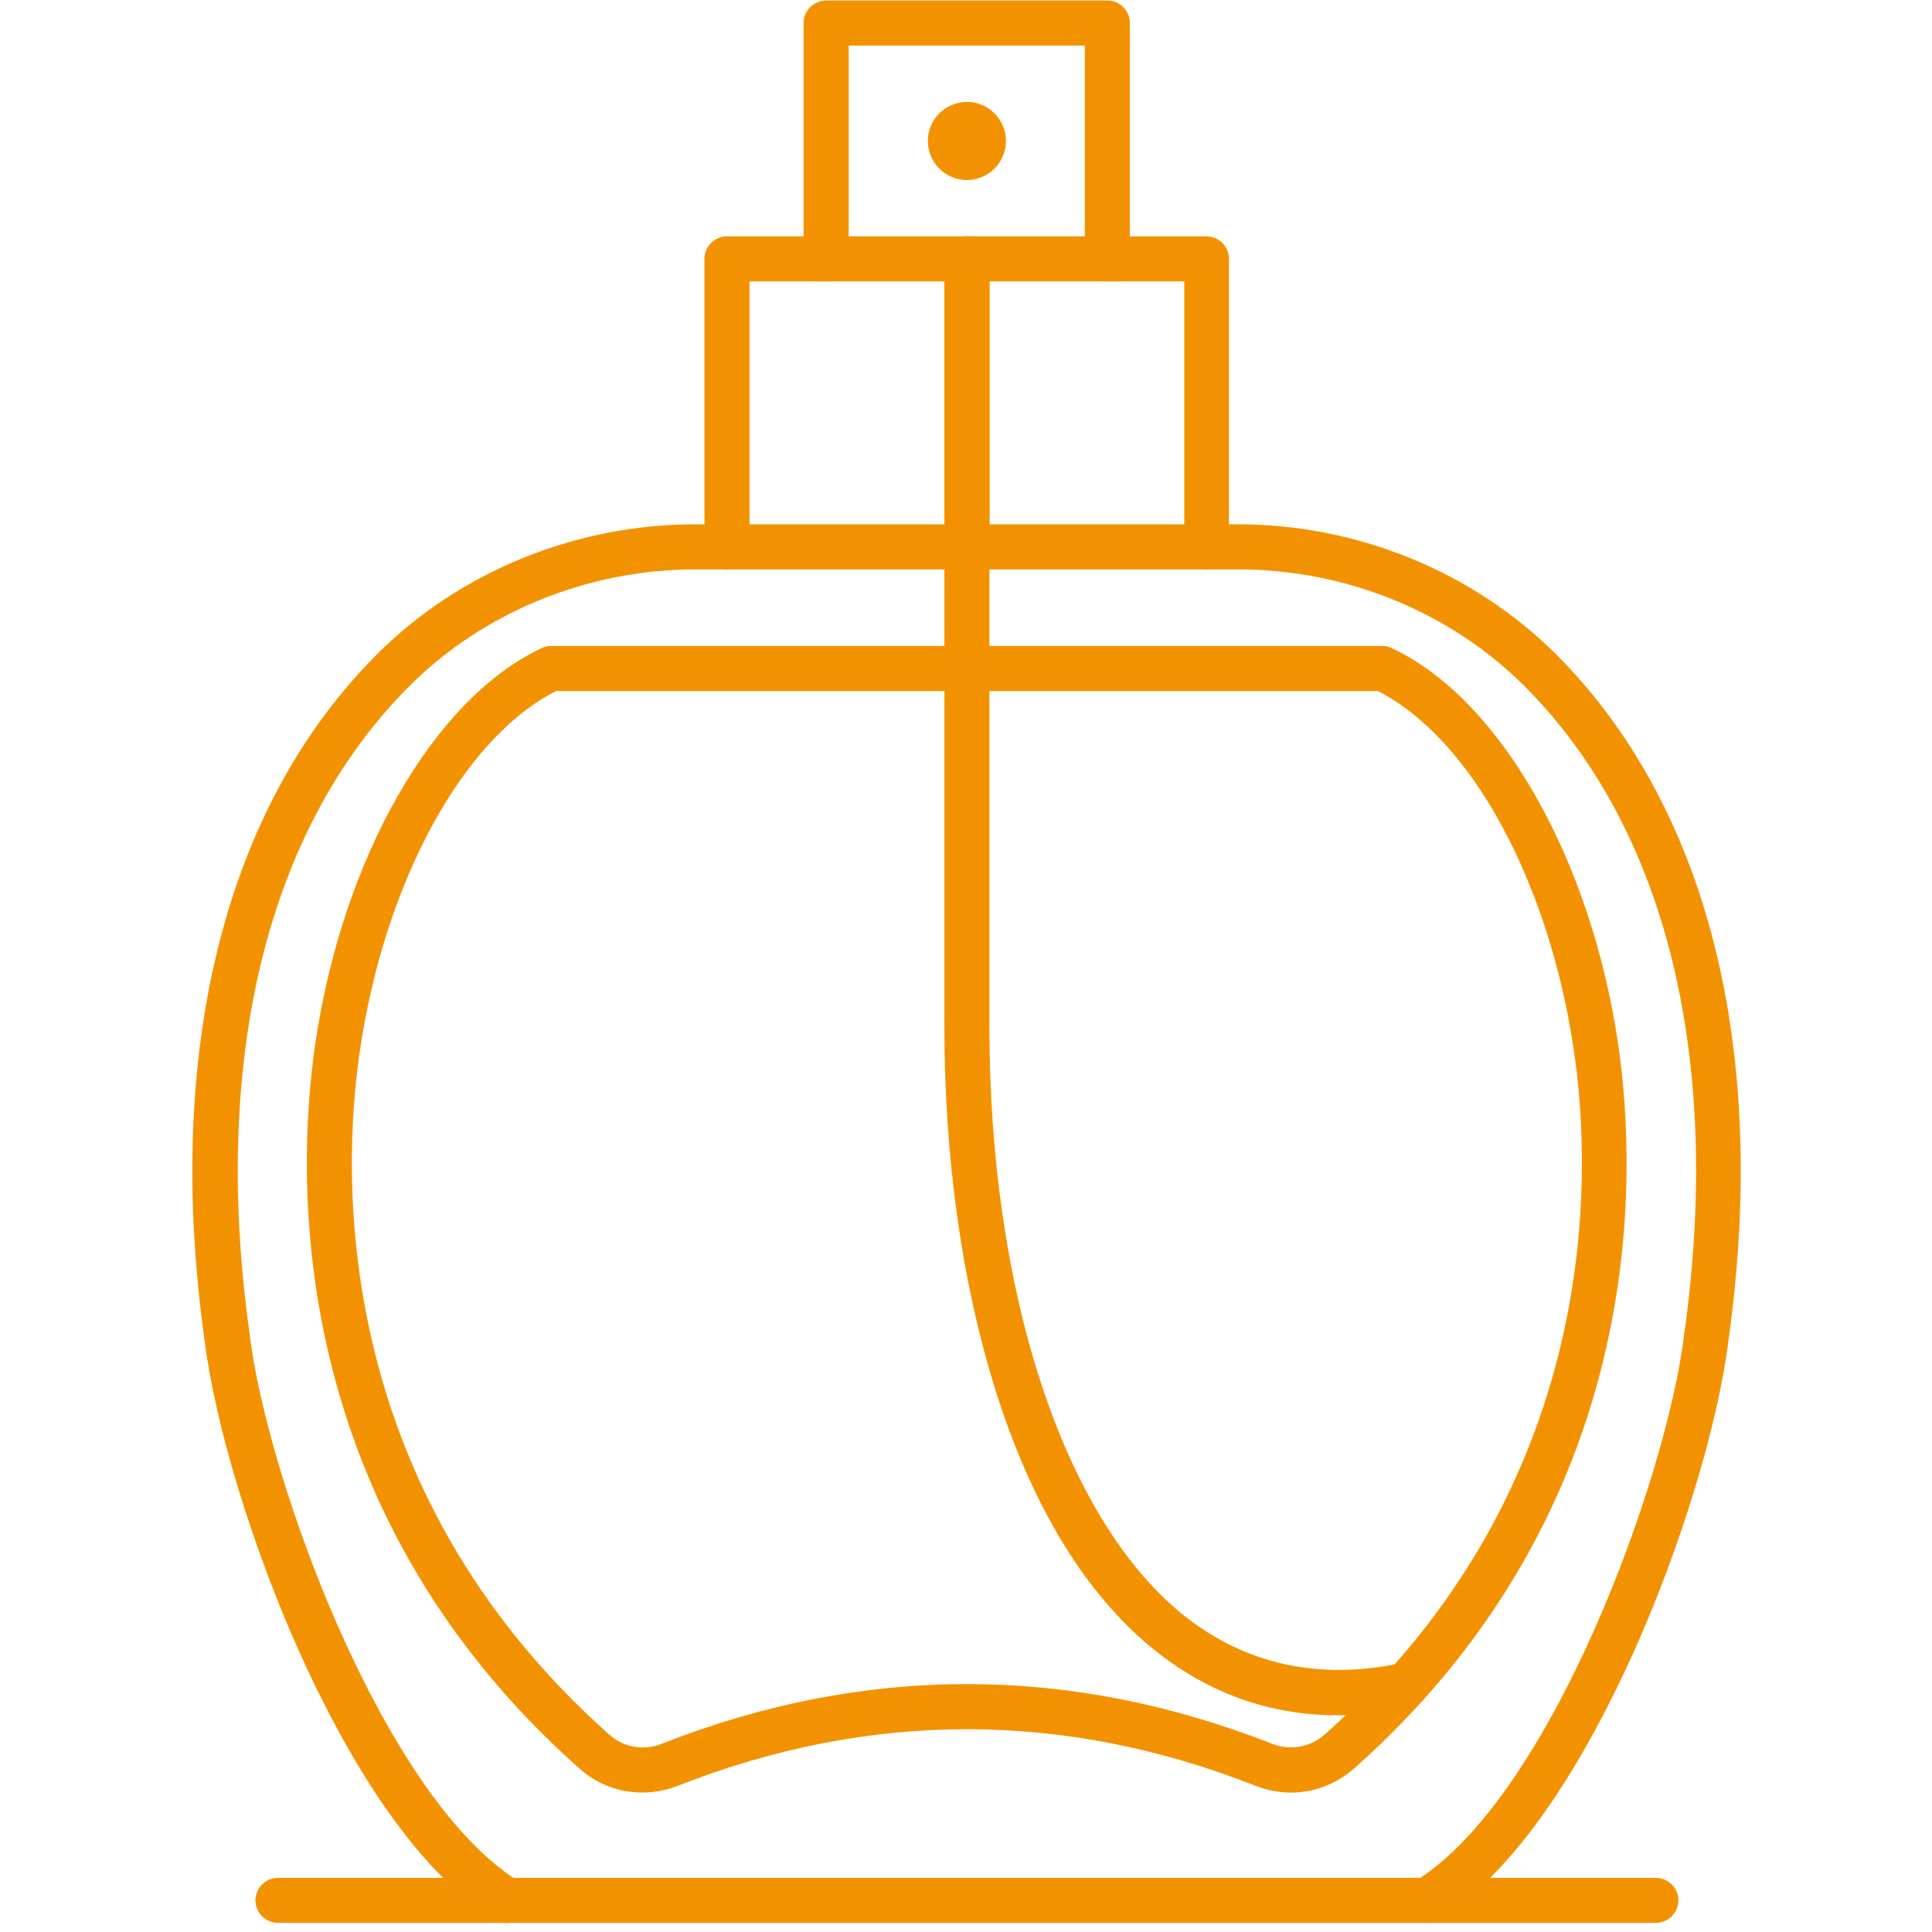
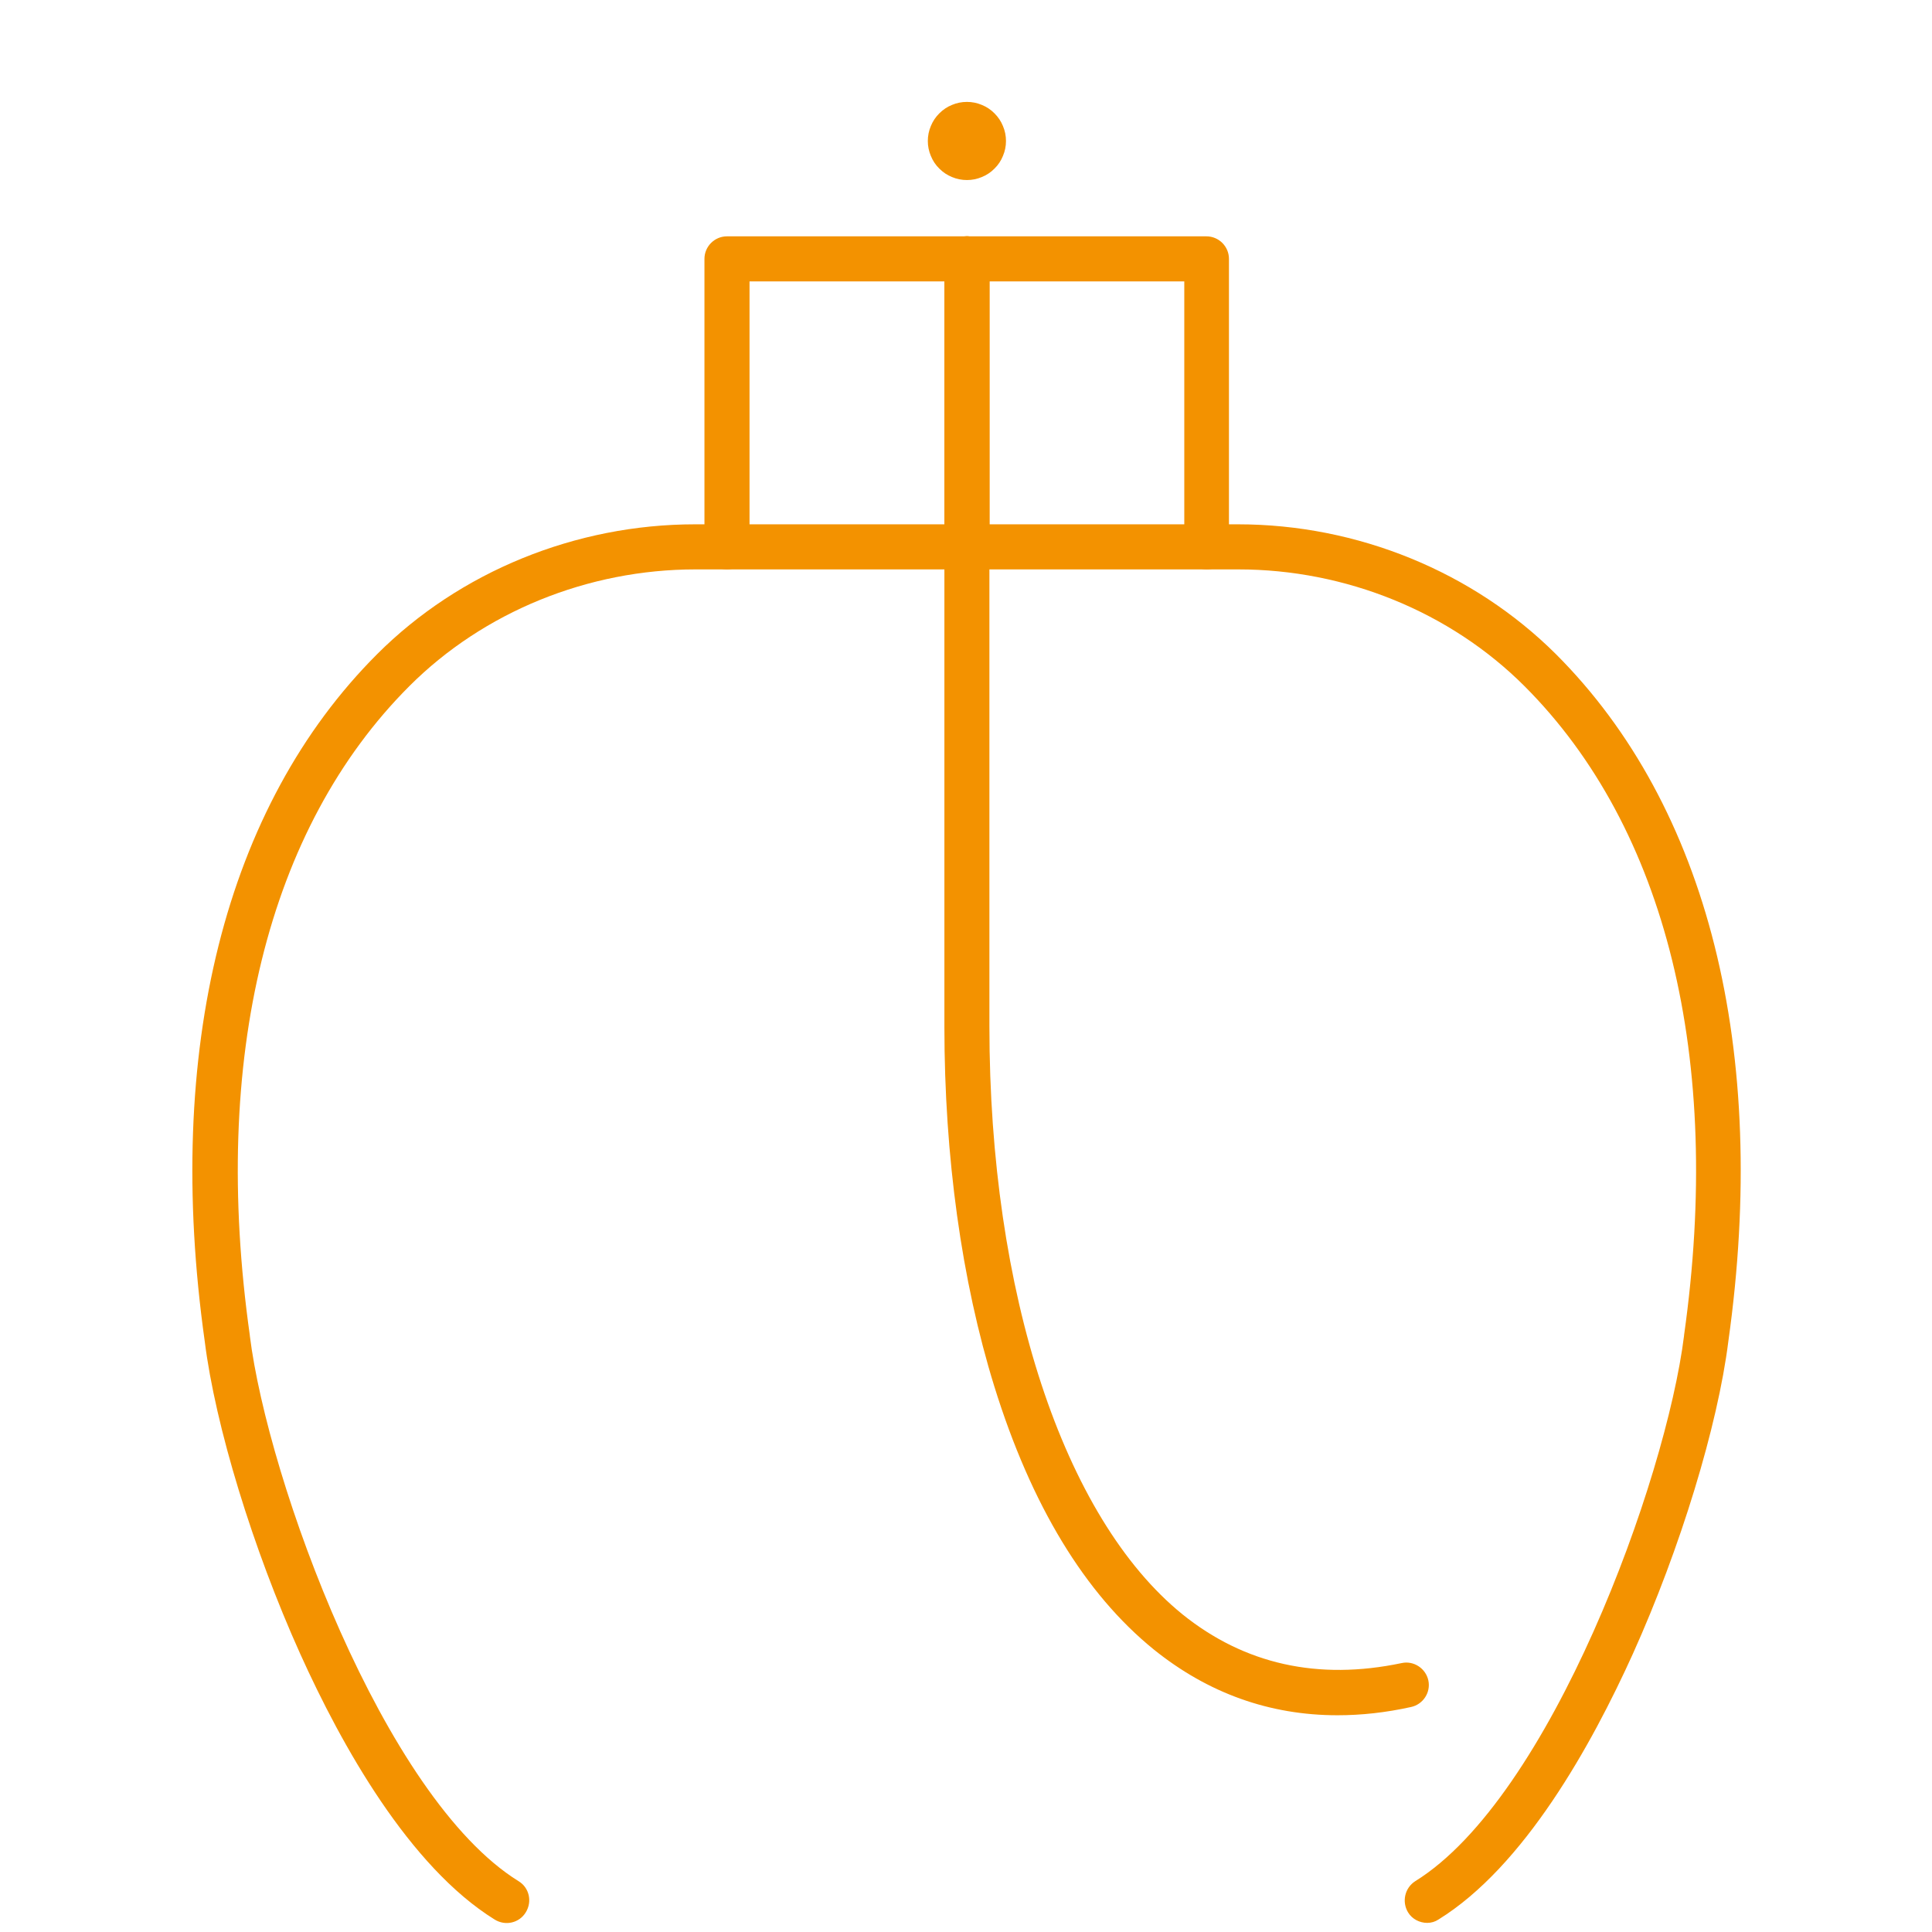
<svg xmlns="http://www.w3.org/2000/svg" width="55" zoomAndPan="magnify" viewBox="0 0 112.5 112.5" height="55" preserveAspectRatio="xMidYMid meet" version="1.0">
  <defs>
    <clipPath id="b1ef164000">
      <path d="M 11.199 30 L 101.547 30 L 101.547 112 L 11.199 112 Z M 11.199 30 " clip-rule="nonzero" />
    </clipPath>
  </defs>
-   <path fill="#f39200" d="M 64.48 16.387 C 63.758 16.387 63.168 15.797 63.168 15.074 L 63.168 2.656 L 49.418 2.656 L 49.418 15.074 C 49.418 15.797 48.824 16.387 48.105 16.387 C 47.383 16.387 46.793 15.797 46.793 15.074 L 46.793 1.344 C 46.793 0.621 47.383 0.031 48.105 0.031 L 64.48 0.031 C 65.199 0.031 65.793 0.621 65.793 1.344 L 65.793 15.074 C 65.793 15.797 65.223 16.387 64.48 16.387 Z M 64.48 16.387 " fill-opacity="1" fill-rule="nonzero" />
  <path fill="#f39200" d="M 70.273 33.156 C 69.551 33.156 68.961 32.562 68.961 31.844 L 68.961 16.387 L 43.645 16.387 L 43.645 31.844 C 43.645 32.562 43.055 33.156 42.332 33.156 C 41.609 33.156 41.02 32.562 41.02 31.844 L 41.02 15.074 C 41.02 14.352 41.609 13.762 42.332 13.762 L 70.25 13.762 C 70.973 13.762 71.562 14.352 71.562 15.074 L 71.562 31.844 C 71.586 32.562 70.996 33.156 70.273 33.156 Z M 70.273 33.156 " fill-opacity="1" fill-rule="nonzero" />
  <path fill="#f39200" d="M 56.305 33.156 C 55.582 33.156 54.992 32.562 54.992 31.844 L 54.992 15.074 C 54.992 14.352 55.582 13.762 56.305 13.762 C 57.023 13.762 57.613 14.352 57.613 15.074 L 57.613 31.844 C 57.613 32.562 57.023 33.156 56.305 33.156 Z M 56.305 33.156 " fill-opacity="1" fill-rule="nonzero" />
  <path fill="#f39200" d="M 56.305 33.156 C 55.582 33.156 54.992 32.562 54.992 31.844 L 54.992 15.074 C 54.992 14.352 55.582 13.762 56.305 13.762 C 57.023 13.762 57.613 14.352 57.613 15.074 L 57.613 31.844 C 57.613 32.562 57.023 33.156 56.305 33.156 Z M 56.305 33.156 " fill-opacity="1" fill-rule="nonzero" />
  <g clip-path="url(#b1ef164000)">
    <path fill="#f39200" d="M 83.105 111.969 C 82.668 111.969 82.23 111.75 81.992 111.359 C 81.621 110.746 81.793 109.938 82.406 109.543 C 90.277 104.668 97.012 86.215 98.062 77.777 C 98.062 77.777 98.062 77.754 98.062 77.754 C 100.336 61.641 97.031 48.219 88.77 39.953 C 84.441 35.625 78.363 33.156 72.109 33.156 L 40.496 33.156 C 34.242 33.156 28.164 35.625 23.836 39.953 C 15.574 48.219 12.273 61.641 14.547 77.754 C 14.547 77.754 14.547 77.777 14.547 77.777 C 15.594 86.215 22.328 104.668 30.199 109.543 C 30.812 109.914 31.008 110.723 30.613 111.359 C 30.242 111.969 29.434 112.168 28.801 111.773 C 23.836 108.691 19.902 101.672 17.477 96.293 C 14.719 90.172 12.535 83.023 11.922 78.105 C 9.539 61.16 13.102 46.949 21.957 38.094 C 26.766 33.285 33.523 30.531 40.473 30.531 L 72.086 30.531 C 79.039 30.531 85.773 33.285 90.605 38.094 C 99.461 46.949 103.023 61.16 100.641 78.105 C 100.027 83.023 97.844 90.172 95.086 96.293 C 92.66 101.652 88.746 108.691 83.762 111.773 C 83.566 111.902 83.348 111.969 83.105 111.969 Z M 83.105 111.969 " fill-opacity="1" fill-rule="nonzero" />
  </g>
-   <path fill="#f39200" d="M 96.422 111.969 L 16.184 111.969 C 15.465 111.969 14.875 111.379 14.875 110.656 C 14.875 109.938 15.465 109.348 16.184 109.348 L 96.422 109.348 C 97.141 109.348 97.734 109.938 97.734 110.656 C 97.734 111.379 97.141 111.969 96.422 111.969 Z M 96.422 111.969 " fill-opacity="1" fill-rule="nonzero" />
  <path fill="#f39200" d="M 58.578 8.211 C 58.578 8.512 58.52 8.801 58.402 9.078 C 58.289 9.359 58.125 9.605 57.91 9.816 C 57.699 10.031 57.453 10.195 57.172 10.309 C 56.895 10.426 56.605 10.484 56.305 10.484 C 56 10.484 55.711 10.426 55.434 10.309 C 55.152 10.195 54.91 10.031 54.695 9.816 C 54.48 9.605 54.316 9.359 54.203 9.078 C 54.086 8.801 54.027 8.512 54.027 8.211 C 54.027 7.906 54.086 7.617 54.203 7.34 C 54.316 7.062 54.48 6.816 54.695 6.602 C 54.91 6.387 55.152 6.223 55.434 6.109 C 55.711 5.992 56 5.934 56.305 5.934 C 56.605 5.934 56.895 5.992 57.172 6.109 C 57.453 6.223 57.699 6.387 57.91 6.602 C 58.125 6.816 58.289 7.062 58.402 7.34 C 58.52 7.617 58.578 7.906 58.578 8.211 Z M 58.578 8.211 " fill-opacity="1" fill-rule="nonzero" />
-   <path fill="#f39200" d="M 75.172 104.383 C 74.473 104.383 73.793 104.254 73.117 103.988 C 61.945 99.594 50.641 99.594 39.469 103.988 C 37.5 104.754 35.293 104.383 33.742 102.984 C 16.535 87.703 17.258 68.418 18.348 60.855 C 19.922 49.988 25.234 40.695 31.531 37.746 C 31.707 37.66 31.902 37.613 32.078 37.613 L 80.504 37.613 C 80.703 37.613 80.875 37.66 81.051 37.746 C 87.348 40.695 92.641 49.988 94.234 60.855 C 95.328 68.441 96.051 87.703 78.844 102.984 C 77.816 103.879 76.527 104.383 75.172 104.383 Z M 56.305 98.066 C 62.25 98.066 68.176 99.223 74.078 101.543 C 75.125 101.957 76.285 101.738 77.117 101.016 C 93.359 86.586 92.703 68.375 91.656 61.227 C 90.211 51.344 85.645 42.973 80.223 40.238 L 32.387 40.238 C 26.965 42.973 22.395 51.344 20.949 61.227 C 19.902 68.375 19.246 86.586 35.488 101.016 C 36.32 101.758 37.48 101.957 38.527 101.543 C 44.41 99.223 50.355 98.066 56.305 98.066 Z M 56.305 98.066 " fill-opacity="1" fill-rule="nonzero" />
  <path fill="#f39200" d="M 77.883 99.879 C 73.926 99.879 70.34 98.59 67.191 96.055 C 63.168 92.797 60.043 87.637 57.898 80.727 C 55.996 74.586 54.992 67.348 54.992 59.785 L 54.992 15.074 C 54.992 14.352 55.582 13.762 56.305 13.762 C 57.023 13.762 57.613 14.352 57.613 15.074 L 57.613 59.762 C 57.613 75.262 61.922 88.379 68.852 94 C 72.461 96.906 76.746 97.867 81.621 96.84 C 82.32 96.688 83.02 97.148 83.172 97.848 C 83.324 98.547 82.867 99.246 82.168 99.398 C 80.68 99.727 79.258 99.879 77.883 99.879 Z M 77.883 99.879 " fill-opacity="1" fill-rule="nonzero" />
</svg>